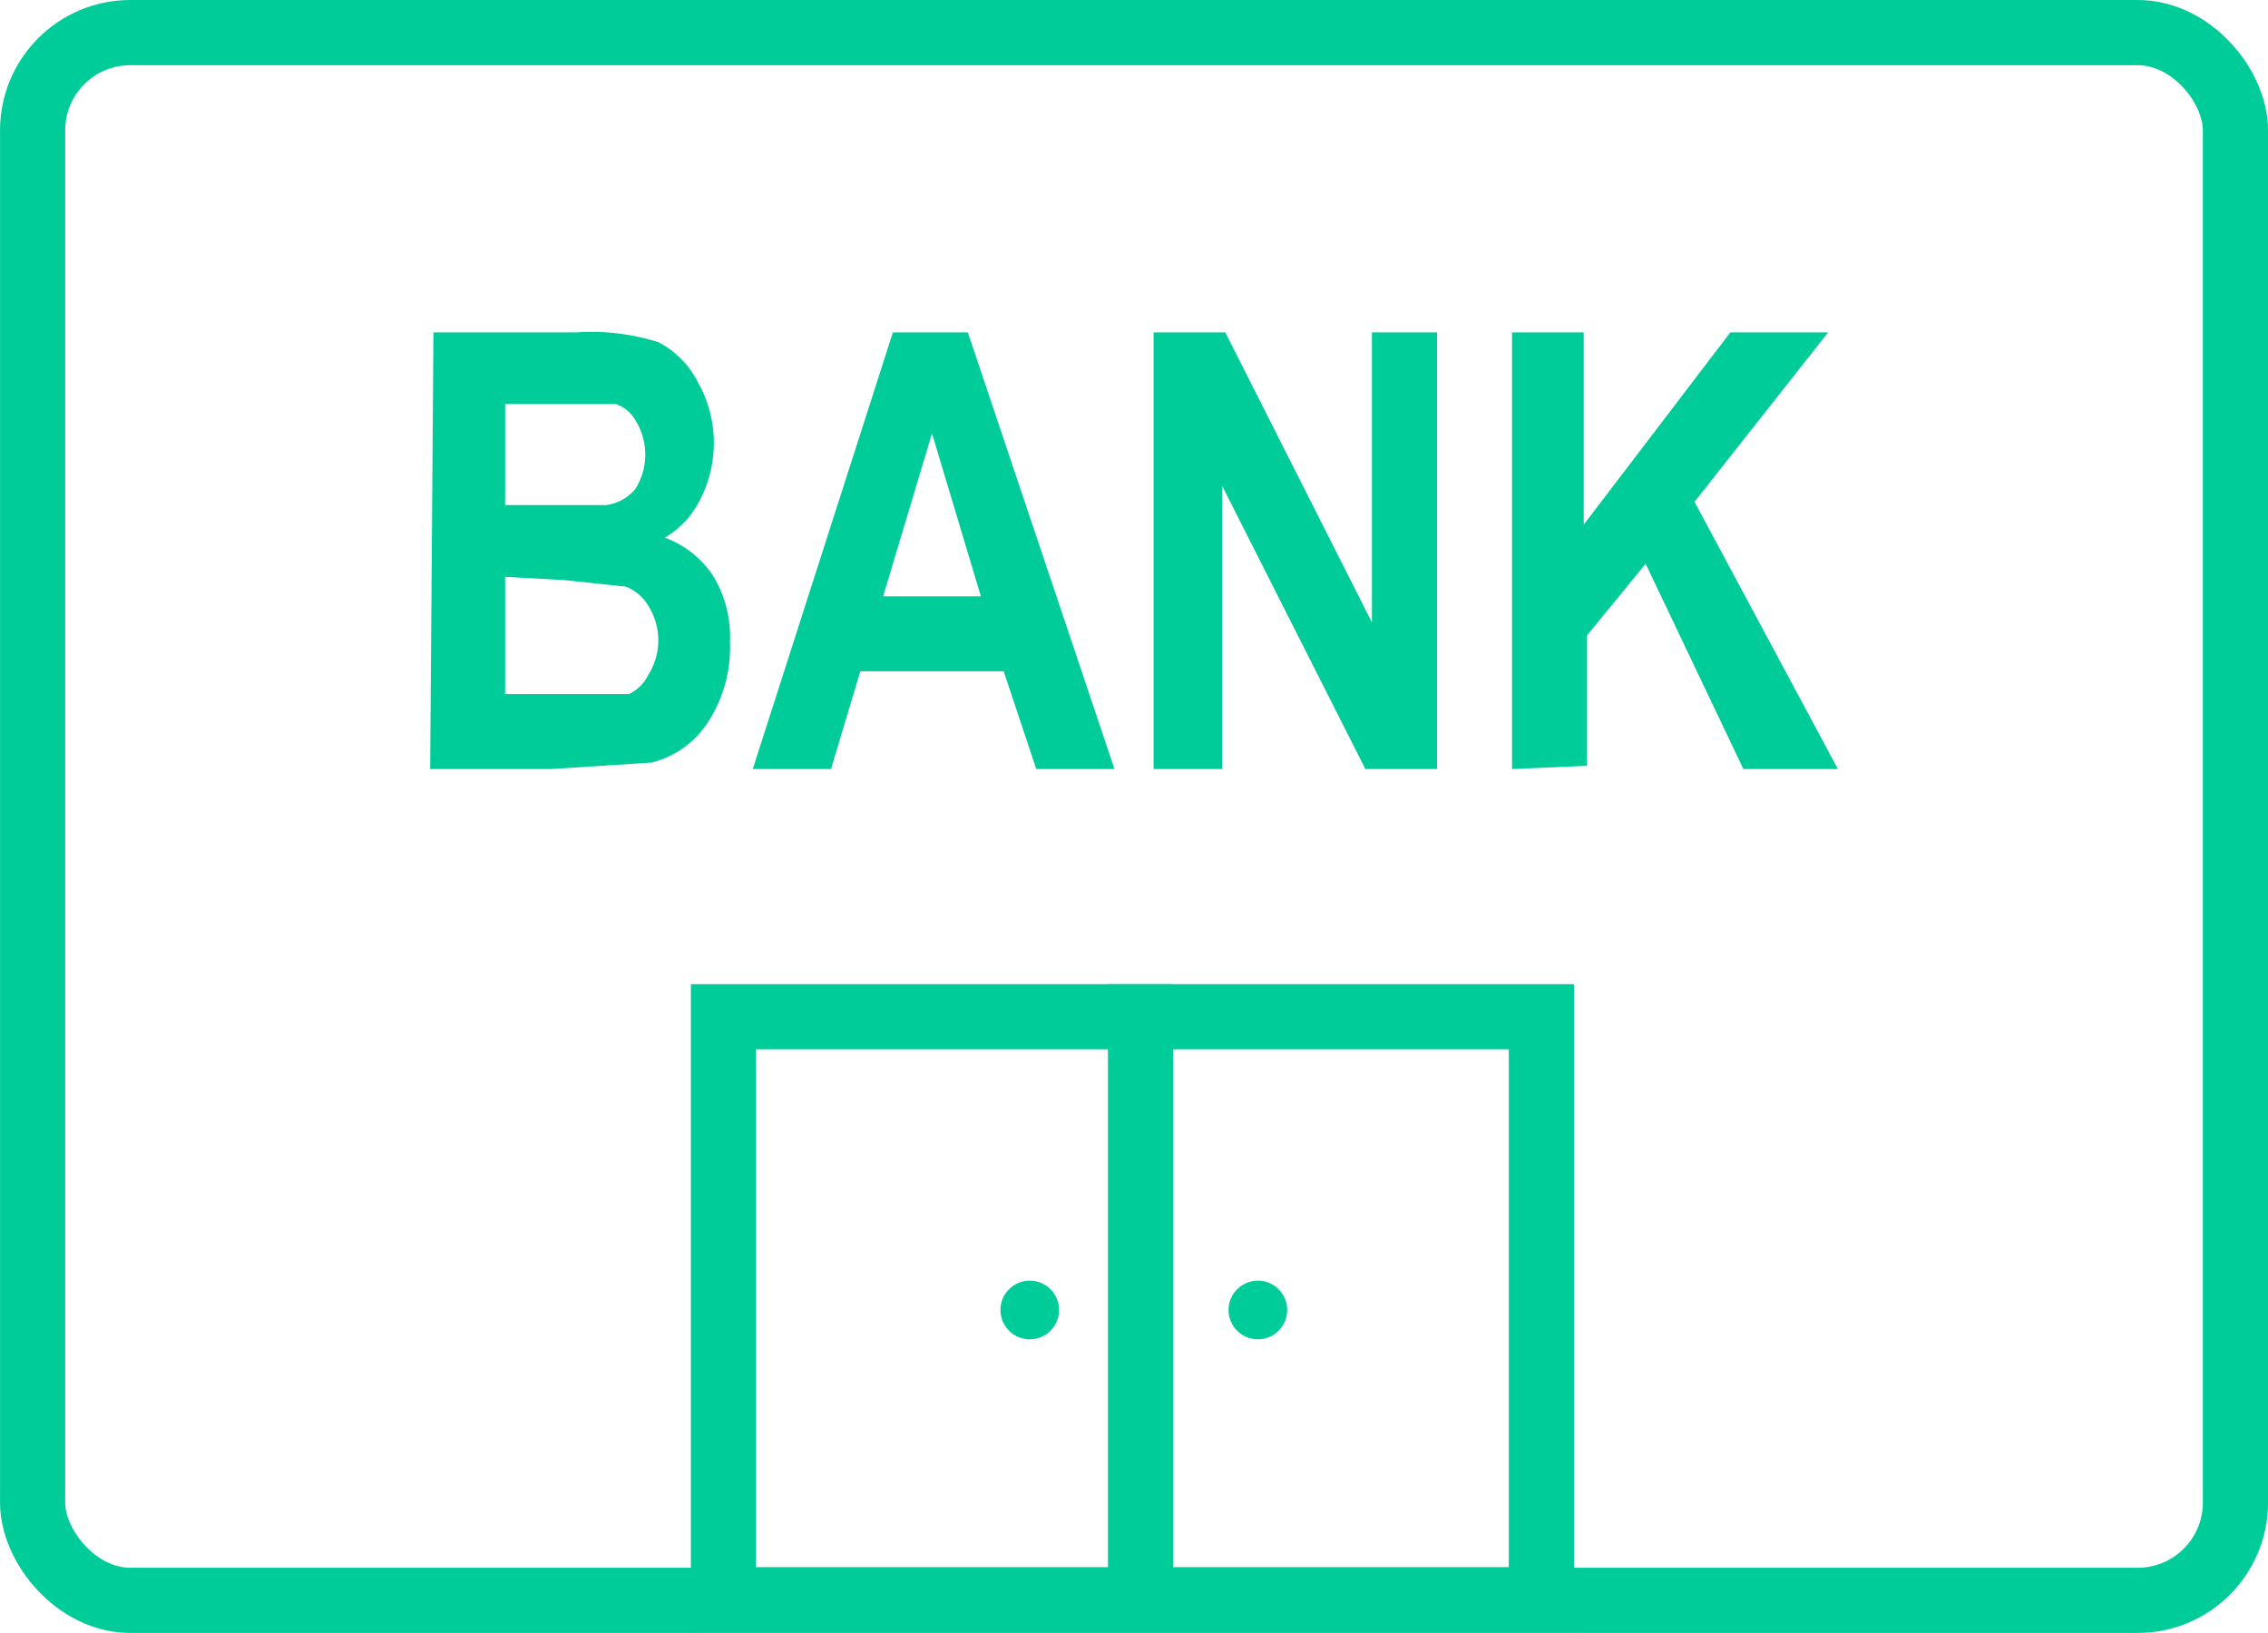
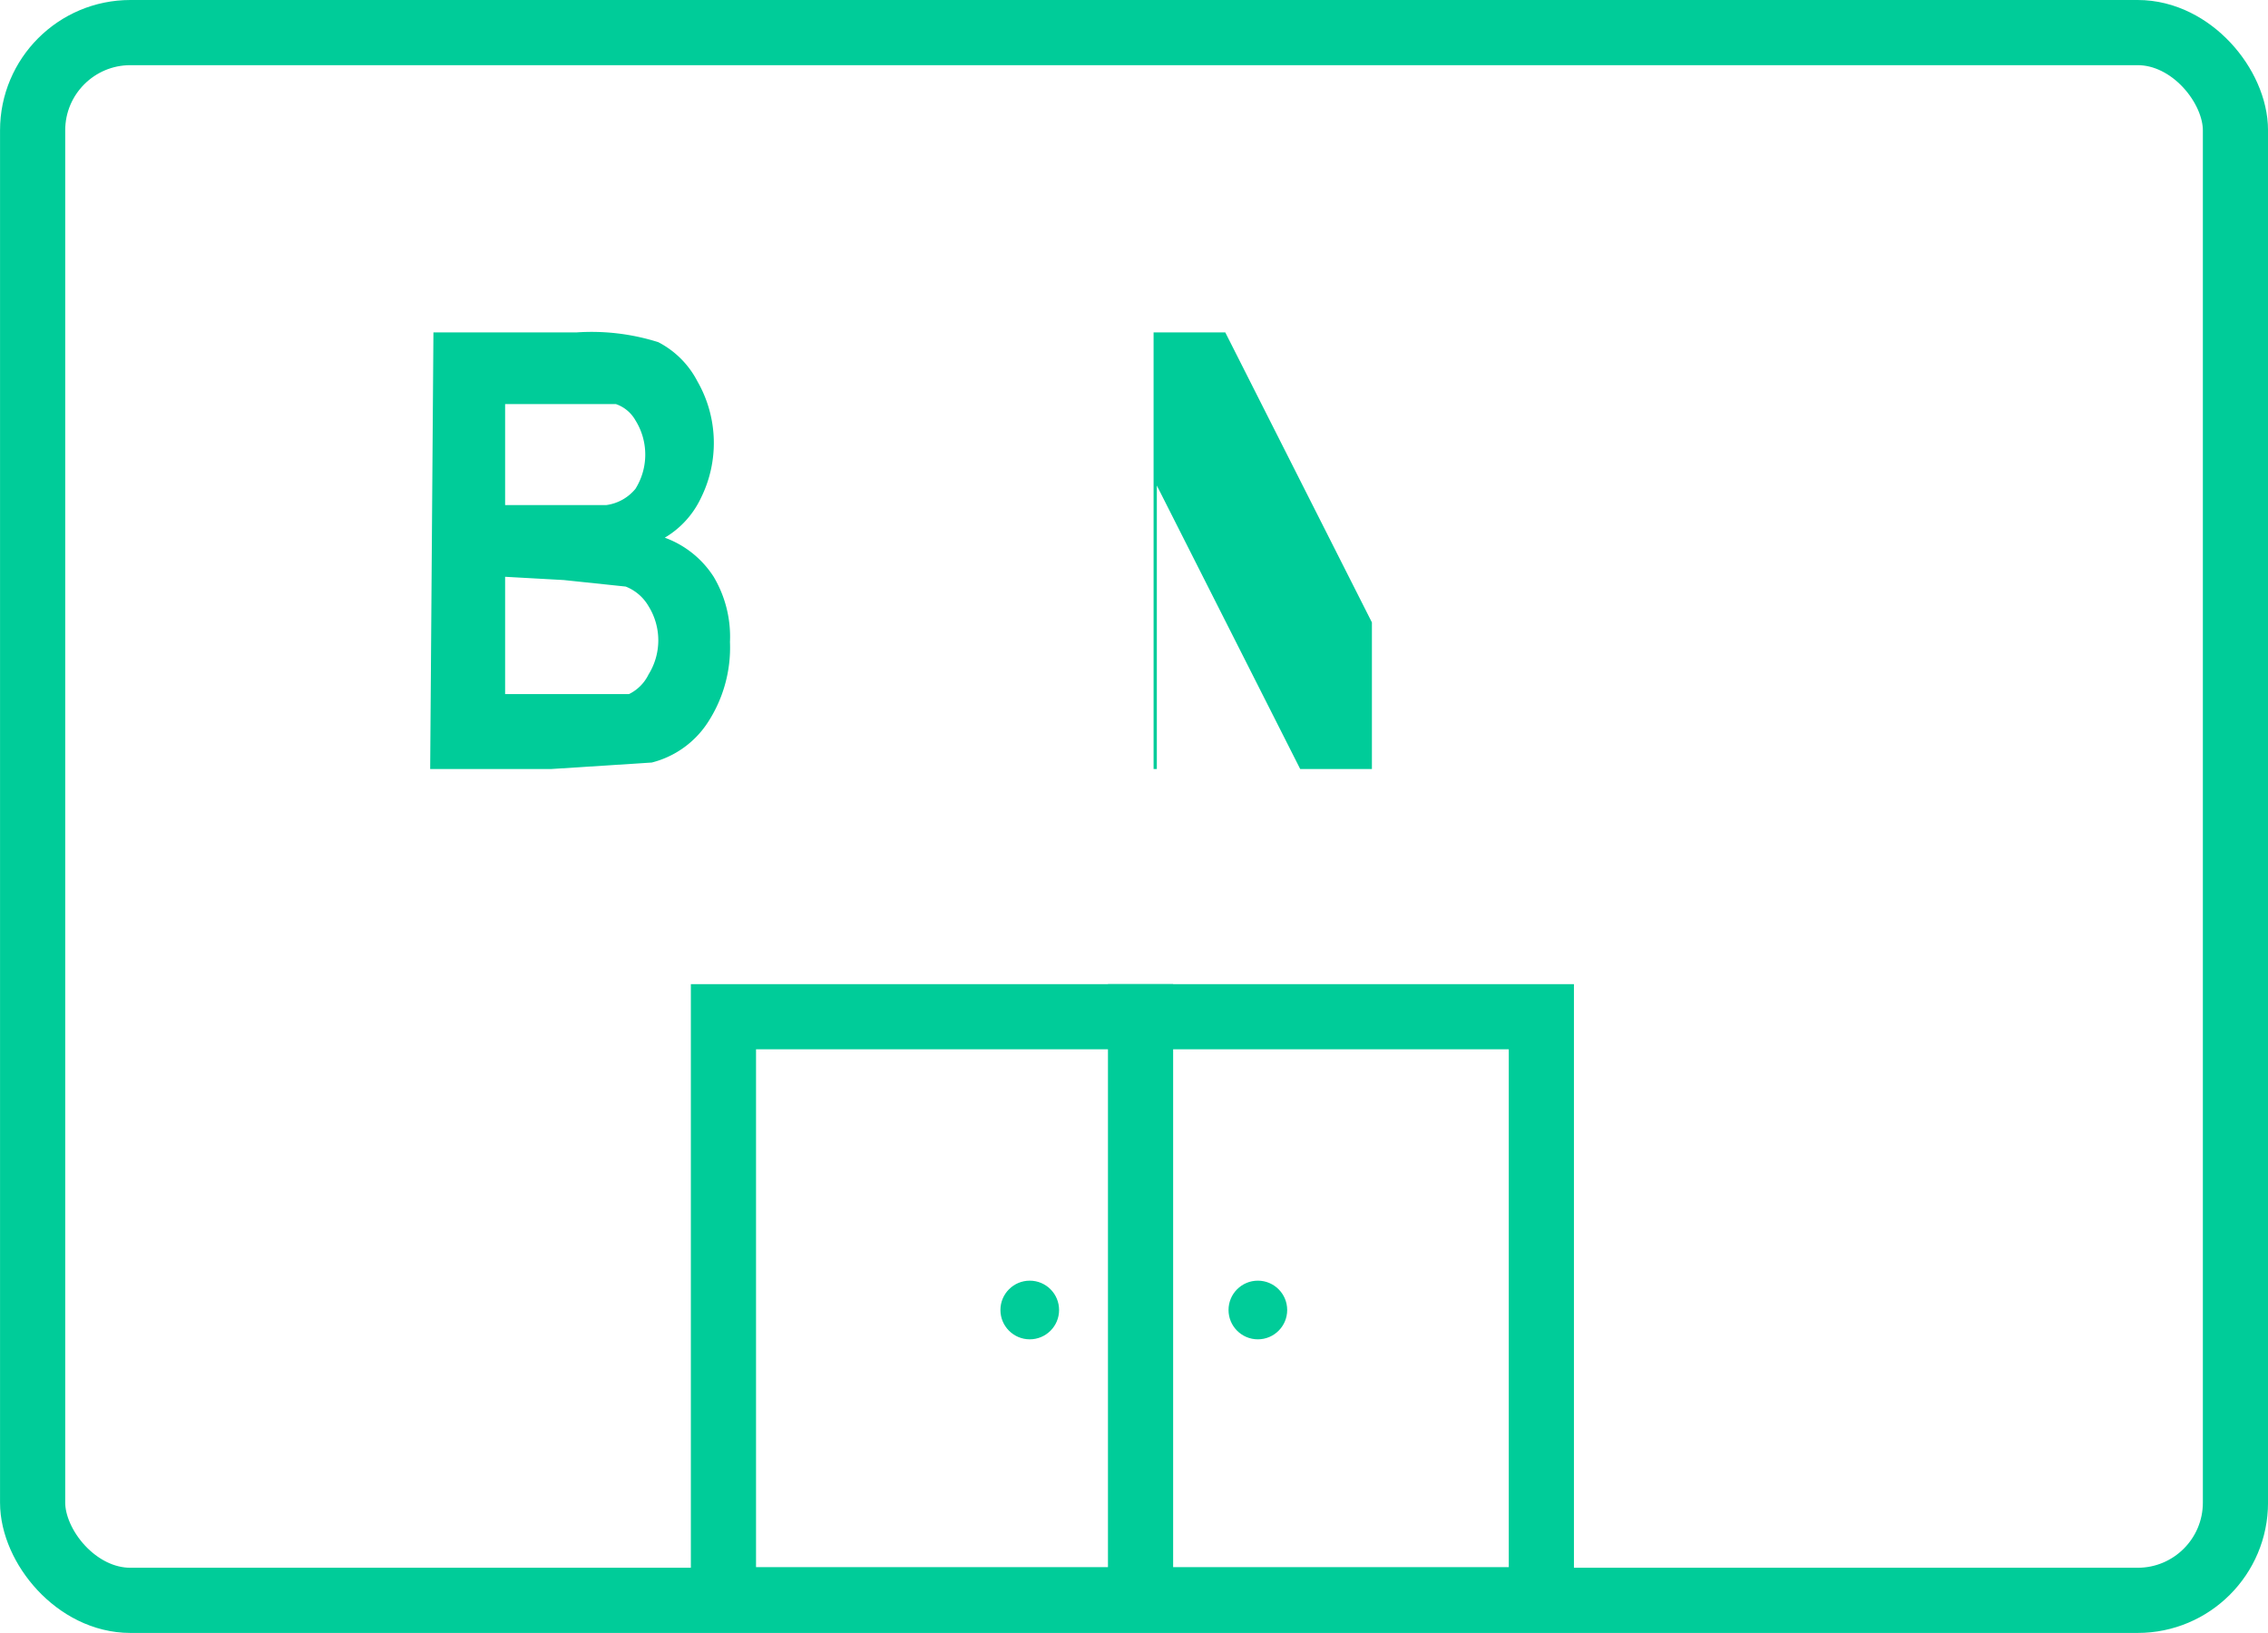
<svg xmlns="http://www.w3.org/2000/svg" width="69.6" height="50.11" viewBox="0 0 69.6 50.11">
  <g id="ベクトルスマートオブジェクト" transform="translate(34.801 25.055)">
    <g id="ベクトルスマートオブジェクト-2" data-name="ベクトルスマートオブジェクト" transform="translate(-33.8 -24.055)">
      <rect id="長方形_3175" data-name="長方形 3175" width="67.6" height="48.11" rx="3" fill="none" stroke="#0c9" stroke-width="2" />
      <rect id="長方形_3176" data-name="長方形 3176" width="25.1" height="17.89" transform="translate(21.2 30.2)" fill="none" stroke="#0c9" stroke-width="2" />
      <g id="グループ_9597" data-name="グループ 9597" transform="translate(-622.9 -393)">
        <path id="パス_44796" data-name="パス 44796" d="M635.2,402.2h4.4a6.8,6.8,0,0,1,2.5.3,2.8,2.8,0,0,1,1.2,1.2,3.8,3.8,0,0,1,.1,3.6,2.8,2.8,0,0,1-1.1,1.2,3,3,0,0,1,1.5,1.2,3.6,3.6,0,0,1,.5,2,4.2,4.2,0,0,1-.7,2.5,2.9,2.9,0,0,1-1.7,1.2l-3.1.2h-3.7Zm2.2,2.2v3.1h3.1a1.4,1.4,0,0,0,.9-.5,1.984,1.984,0,0,0,0-2.1,1.1,1.1,0,0,0-.6-.5Zm0,5.3v3.6h3.8a1.3,1.3,0,0,0,.6-.6,1.984,1.984,0,0,0,0-2.1,1.4,1.4,0,0,0-.7-.6l-1.9-.2Z" fill="#0c9" />
-         <path id="パス_44797" data-name="パス 44797" d="M656.1,415.6h-2.4l-1-3h-4.4l-.9,3H645l4.3-13.4h2.3Zm-4.1-5.3-1.5-5-1.5,5Z" fill="#0c9" />
-         <path id="パス_44798" data-name="パス 44798" d="M657.3,415.6V402.2h2.2l4.5,8.9v-8.9h2v13.4h-2.2l-4.4-8.7v8.7Z" fill="#0c9" />
-         <path id="パス_44799" data-name="パス 44799" d="M668.3,415.6V402.2h2.2v5.9l4.5-5.9h3l-4.1,5.2,4.4,8.2h-2.9l-3-6.3-1.8,2.2v4Z" fill="#0c9" />
+         <path id="パス_44798" data-name="パス 44798" d="M657.3,415.6V402.2h2.2l4.5,8.9v-8.9v13.4h-2.2l-4.4-8.7v8.7Z" fill="#0c9" />
      </g>
      <rect id="長方形_3177" data-name="長方形 3177" width="2" height="18.88" transform="translate(33 29.2)" fill="#0c9" />
      <circle id="楕円形_362" data-name="楕円形 362" cx="0.9" cy="0.9" r="0.9" transform="translate(29.7 38.3)" fill="#0c9" />
      <circle id="楕円形_363" data-name="楕円形 363" cx="0.9" cy="0.9" r="0.9" transform="translate(36.7 38.3)" fill="#0c9" />
    </g>
  </g>
</svg>